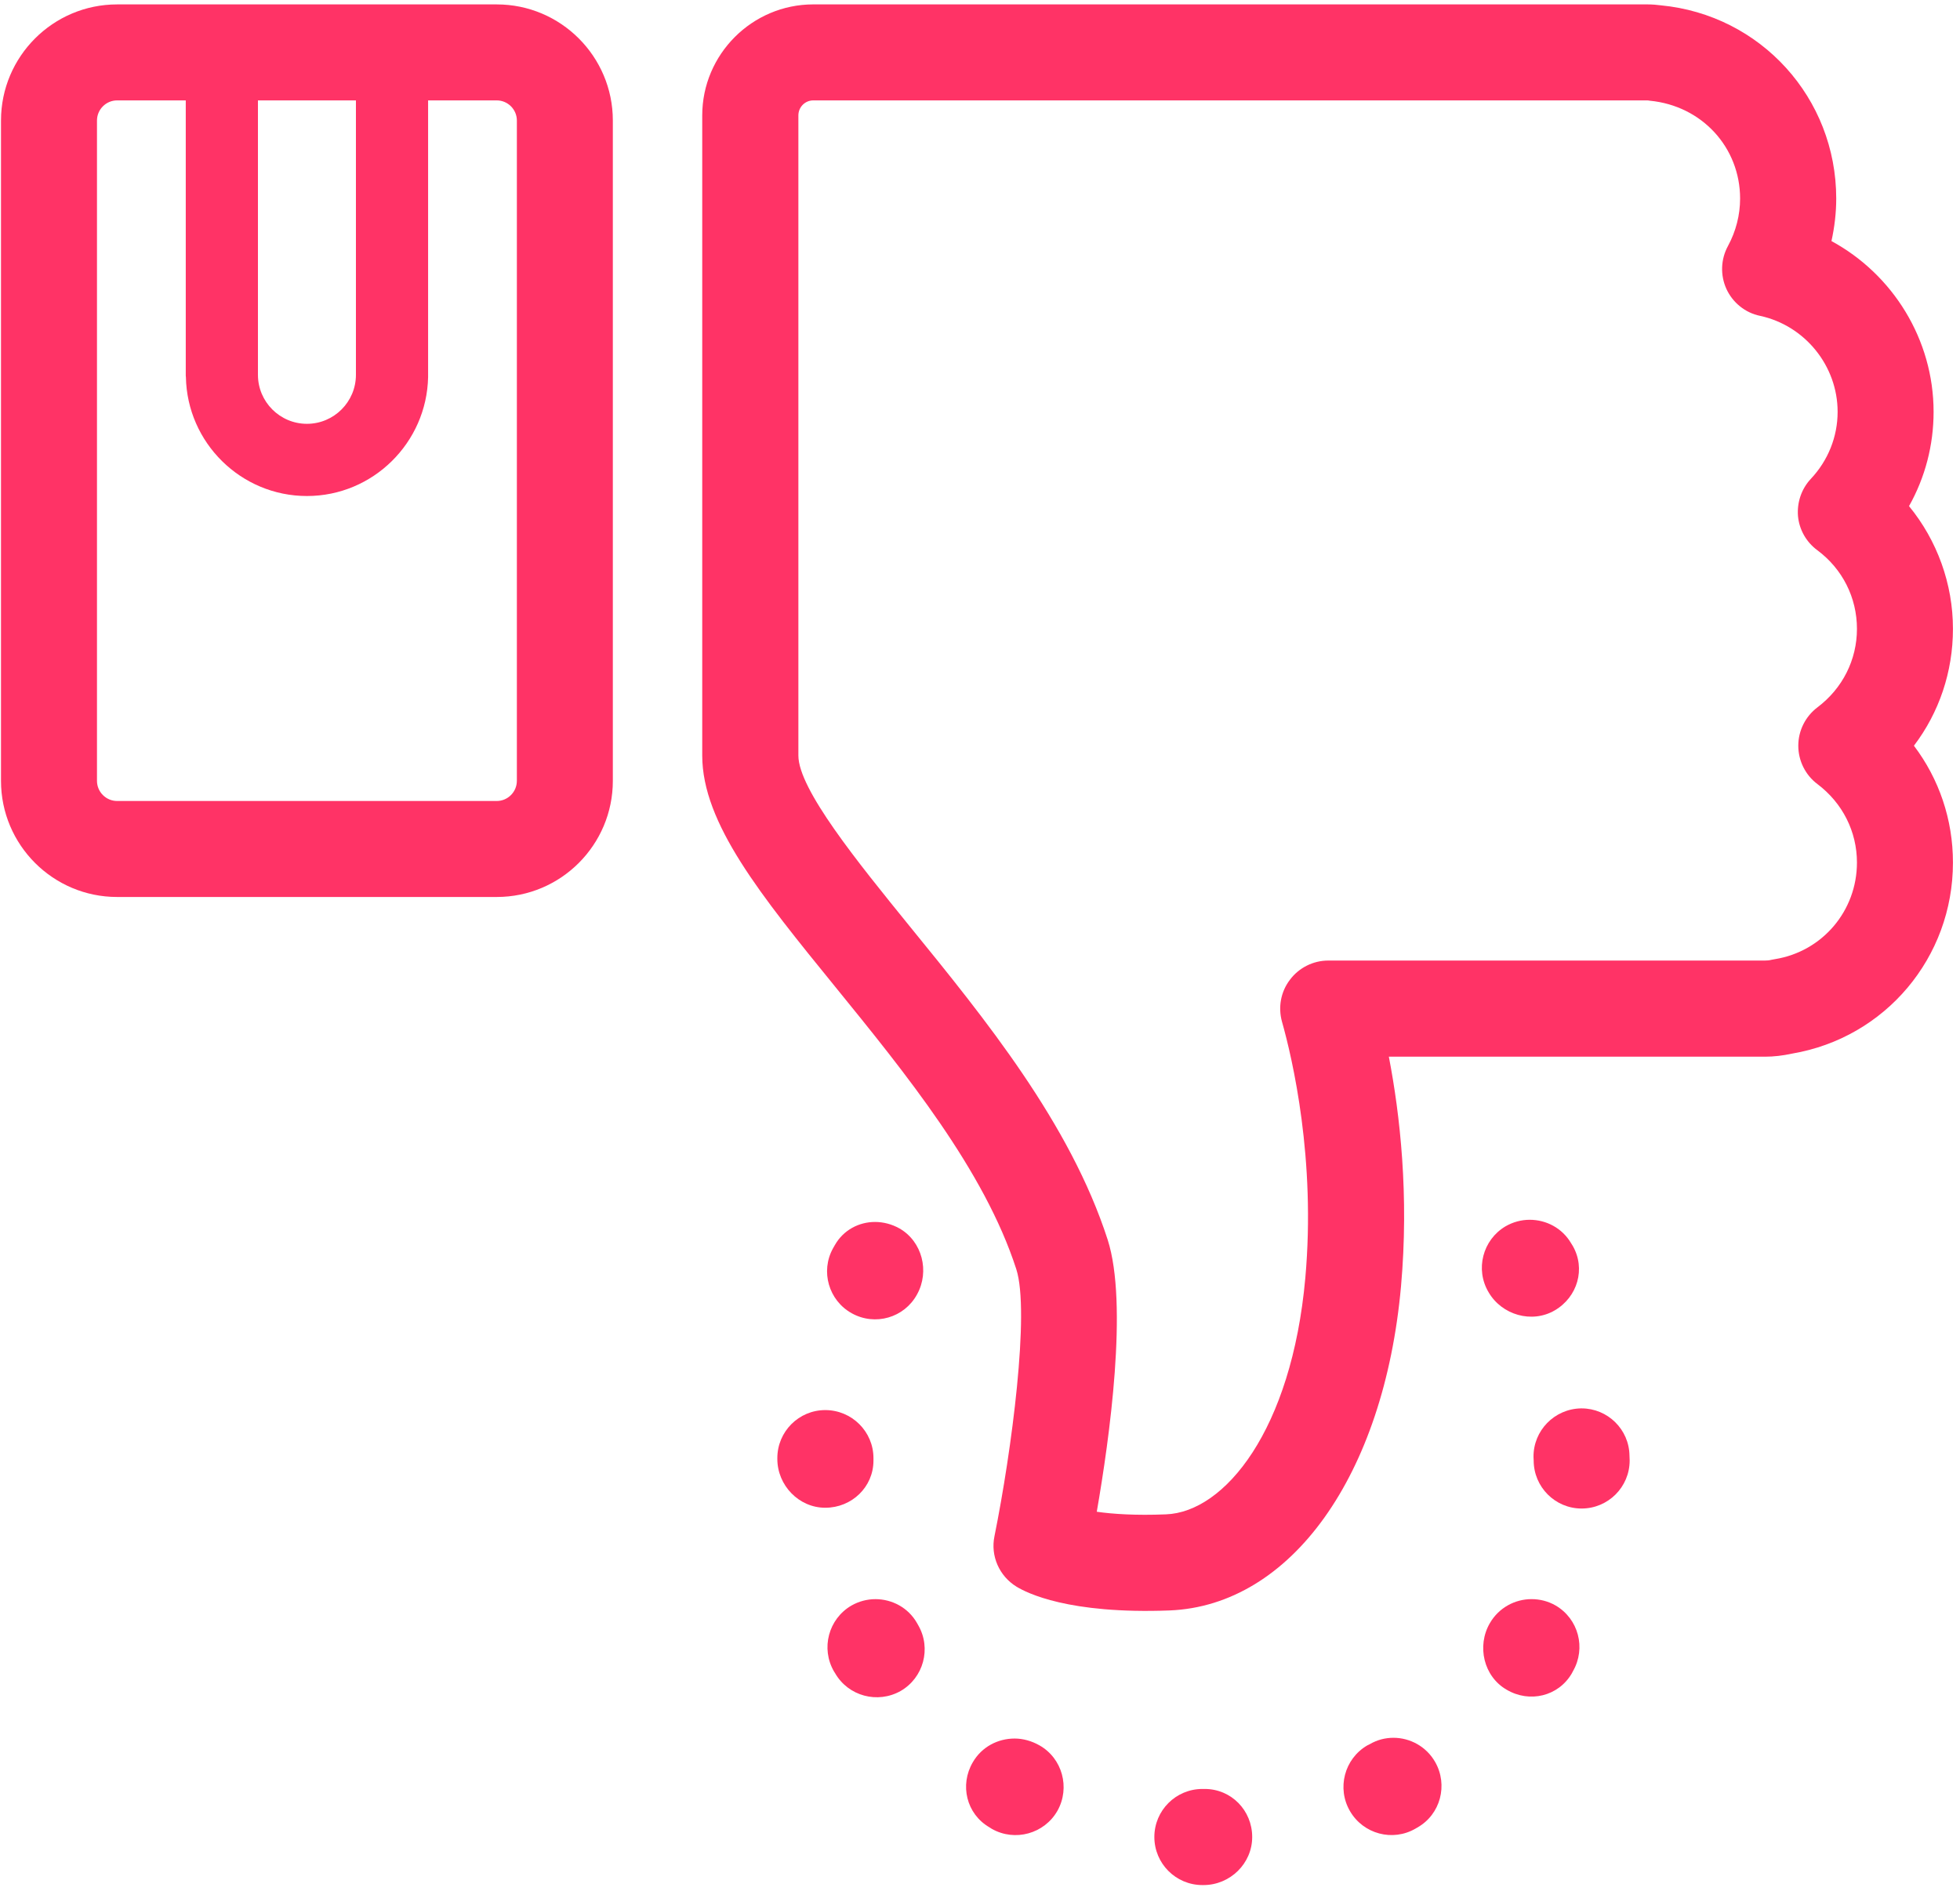
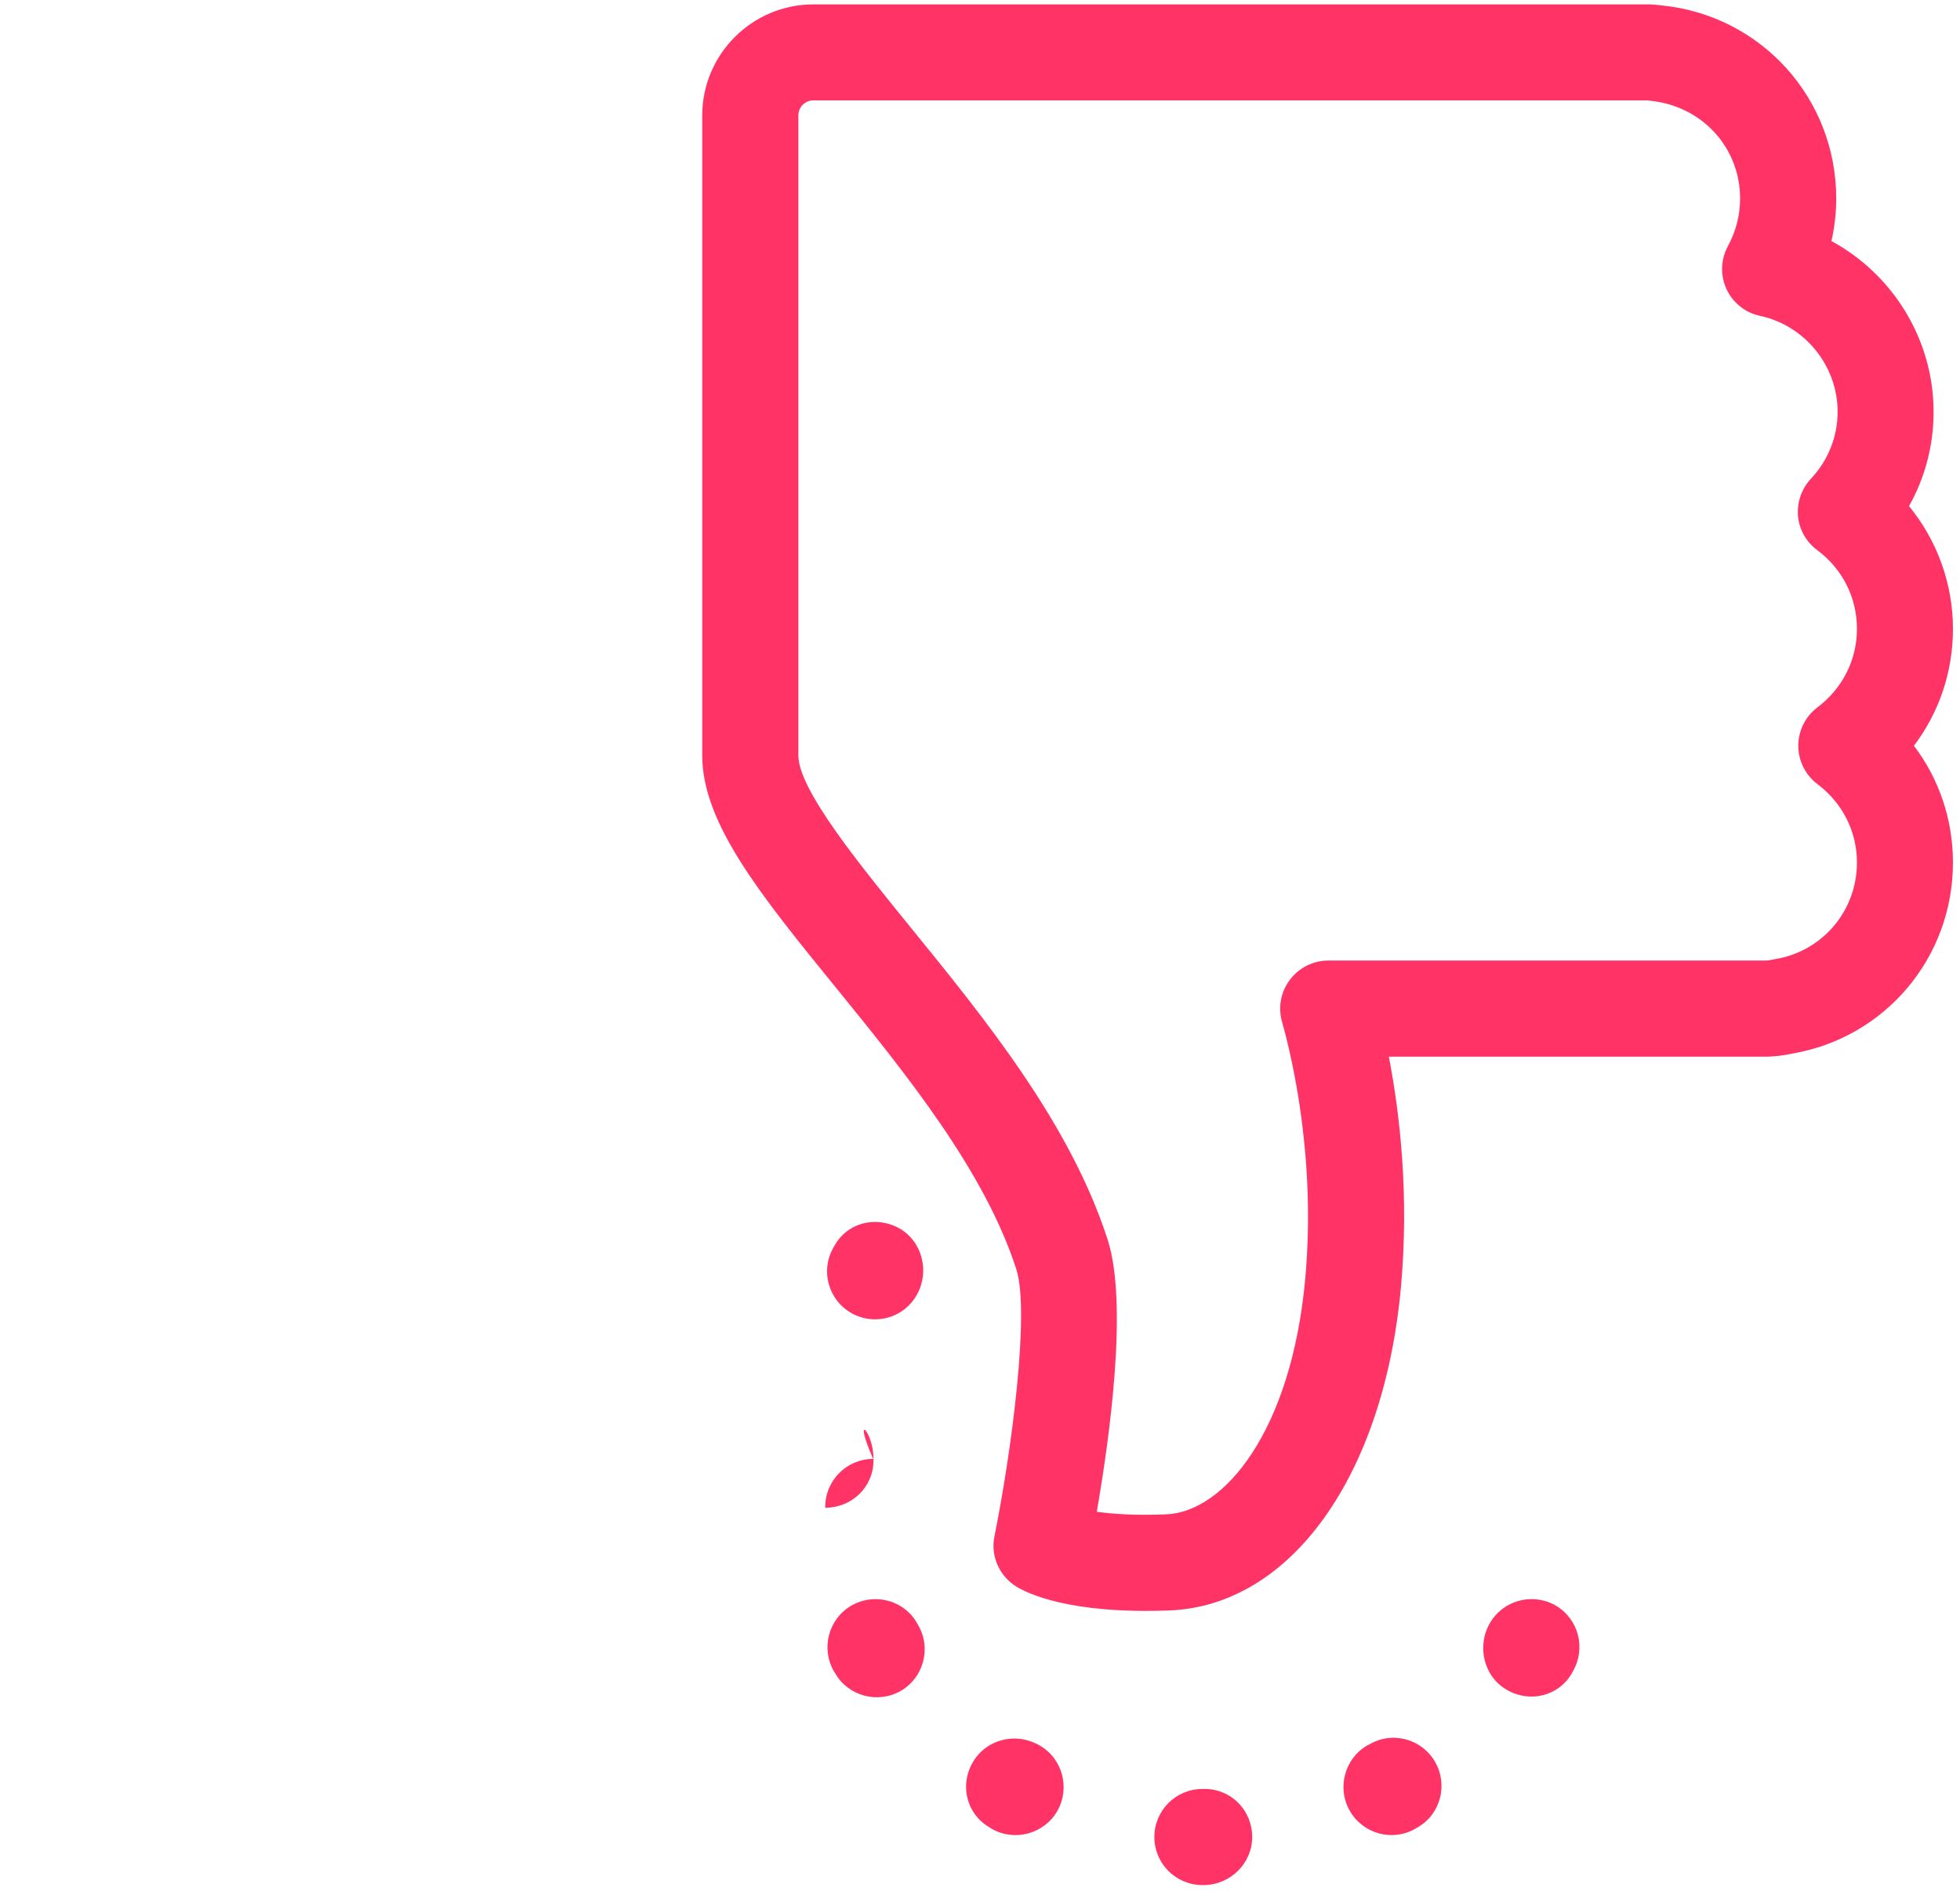
<svg xmlns="http://www.w3.org/2000/svg" xmlns:xlink="http://www.w3.org/1999/xlink" version="1.1" id="Layer_1" x="0px" y="0px" width="123.5px" height="119.166px" viewBox="0 0 123.5 119.166" enable-background="new 0 0 123.5 119.166" xml:space="preserve">
  <g>
    <defs>
      <rect id="SVGID_1_" x="-974.833" y="-205.54" width="1920" height="1005.54" />
    </defs>
    <clipPath id="SVGID_2_">
      <use xlink:href="#SVGID_1_" overflow="visible" />
    </clipPath>
    <rect x="-974.833" y="-71.607" display="none" clip-path="url(#SVGID_2_)" fill="#EAF7FE" width="1920.001" height="871.607" />
    <g clip-path="url(#SVGID_2_)">
      <defs>
        <rect id="SVGID_3_" x="-974.833" y="-205.54" width="1920.001" height="1005.54" />
      </defs>
      <clipPath id="SVGID_4_">
        <use xlink:href="#SVGID_3_" overflow="visible" />
      </clipPath>
    </g>
    <g clip-path="url(#SVGID_2_)">
      <defs>
        <rect id="SVGID_21_" x="-974.833" y="-205.54" width="1920.001" height="1005.54" />
      </defs>
      <clipPath id="SVGID_6_">
        <use xlink:href="#SVGID_21_" overflow="visible" />
      </clipPath>
    </g>
    <g clip-path="url(#SVGID_2_)">
      <defs>
-         <rect id="SVGID_39_" x="-974.833" y="-205.54" width="1920.001" height="1005.54" />
-       </defs>
+         </defs>
      <clipPath id="SVGID_8_">
        <use xlink:href="#SVGID_39_" overflow="visible" />
      </clipPath>
    </g>
    <g clip-path="url(#SVGID_2_)">
      <defs>
        <rect id="SVGID_43_" x="-974.833" y="-205.54" width="1920.001" height="1005.54" />
      </defs>
      <clipPath id="SVGID_10_">
        <use xlink:href="#SVGID_43_" overflow="visible" />
      </clipPath>
    </g>
    <g clip-path="url(#SVGID_2_)">
      <defs>
        <rect id="SVGID_45_" x="-974.833" y="-205.54" width="1920.001" height="1005.54" />
      </defs>
      <clipPath id="SVGID_12_">
        <use xlink:href="#SVGID_45_" overflow="visible" />
      </clipPath>
      <path clip-path="url(#SVGID_12_)" fill="#FF3366" d="M104.649,0.336c6.29,0.6,11.052,5.834,11.052,12.174    c0,0.9-0.107,1.799-0.3,2.68c3.869,2.1,6.435,6.203,6.435,10.762c0,2.1-0.532,4.131-1.548,5.939    c1.771,2.16,2.768,4.898,2.768,7.732c0,2.709-0.871,5.273-2.459,7.365c1.588,2.1,2.459,4.654,2.459,7.363    c0,5.98-4.258,11.041-10.142,12.039c-0.581,0.125-1.143,0.193-1.712,0.193h-23.69c0.706,3.666,1.278,8.736,0.765,14.484    c-1.073,11.902-6.928,20.1-14.582,20.408c-6.377,0.242-9.01-1.111-9.648-1.5c-1.084-0.668-1.645-1.934-1.384-3.184    c1.084-5.369,2.235-14.137,1.375-16.816c-2.014-6.242-7.006-12.379-11.41-17.797c-4.683-5.758-8.38-10.305-8.38-14.572V7.273    c0-3.85,3.145-6.996,6.997-6.996h52.545C104.118,0.277,104.438,0.307,104.649,0.336 M73.462,95.42    c3.706-0.135,7.925-5.303,8.786-14.893c0.668-7.48-0.804-13.791-1.47-16.15c-0.252-0.91-0.078-1.887,0.502-2.643    c0.562-0.754,1.462-1.209,2.409-1.209h27.513c0.134,0,0.279-0.01,0.425-0.049c0.067-0.01,0.145-0.027,0.213-0.039    c2.99-0.482,5.167-3.047,5.167-6.086c0-1.955-0.91-3.754-2.487-4.943c-0.764-0.572-1.209-1.473-1.209-2.42    c0-0.959,0.455-1.85,1.209-2.42c1.577-1.189,2.487-2.99,2.487-4.945c0-1.963-0.91-3.773-2.496-4.953    c-0.698-0.514-1.142-1.297-1.22-2.158c-0.067-0.861,0.223-1.713,0.813-2.342c1.084-1.152,1.685-2.652,1.685-4.219    c0-2.902-2.062-5.439-4.887-6.049c-0.938-0.193-1.723-0.832-2.119-1.693c-0.397-0.871-0.358-1.877,0.097-2.709    c0.503-0.93,0.764-1.955,0.764-2.99c0-3.203-2.39-5.846-5.689-6.164c-0.058-0.01-0.116-0.02-0.164-0.02H51.244    c-0.522,0-0.938,0.426-0.938,0.947v40.334c0,2.119,3.725,6.705,7.016,10.76c4.741,5.826,10.112,12.426,12.474,19.752    c1.296,4.045,0.116,12.512-0.688,17.137C70.114,95.4,71.565,95.498,73.462,95.42" />
-       <path clip-path="url(#SVGID_12_)" fill="#FF3366" d="M38.615,49.203V7.594c0-4.035-3.28-7.316-7.314-7.316H7.379    c-4.035,0-7.316,3.281-7.316,7.316v41.609c0,4.035,3.281,7.316,7.316,7.316h23.922C35.335,56.52,38.615,53.238,38.615,49.203     M22.427,23.619c0,1.701-1.385,3.086-3.087,3.086c-1.703,0-3.087-1.385-3.087-3.086V6.326h6.174V23.619z M32.567,49.203    c0,0.697-0.571,1.268-1.267,1.268H7.379c-0.696,0-1.268-0.57-1.268-1.268V7.594c0-0.697,0.571-1.268,1.268-1.268h4.326v17.35    c0,0.029,0.009,0.059,0.009,0.088c0.078,4.133,3.465,7.49,7.626,7.49s7.548-3.357,7.635-7.49v-0.088V6.326h4.326    c0.695,0,1.267,0.57,1.267,1.268V49.203z" />
      <path clip-path="url(#SVGID_12_)" fill="#FF3366" d="M56.75,106.549c-1.452,0.82-3.301,0.328-4.132-1.123l-0.068-0.107    c-0.842-1.451-0.348-3.309,1.095-4.15c0.473-0.271,0.997-0.406,1.519-0.406c1.035,0,2.062,0.531,2.613,1.5l0.087,0.154    C58.694,103.867,58.192,105.717,56.75,106.549" />
      <path clip-path="url(#SVGID_12_)" fill="#FF3366" d="M53.673,82.752c-1.452-0.803-1.994-2.641-1.181-4.102l0.116-0.203    c0.542-0.949,1.52-1.451,2.526-1.451c0.521,0,1.054,0.135,1.538,0.406c1.44,0.822,1.916,2.709,1.111,4.16    C56.982,83.033,55.144,83.566,53.673,82.752" />
      <path clip-path="url(#SVGID_12_)" fill="#FF3366" d="M96.502,100.762c0.513,0,1.036,0.125,1.509,0.396    c1.452,0.842,1.936,2.689,1.104,4.141l-0.077,0.146c-0.842,1.441-2.661,1.877-4.103,1.025c-1.451-0.832-1.896-2.758-1.056-4.199    C94.441,101.303,95.457,100.762,96.502,100.762" />
      <path clip-path="url(#SVGID_12_)" fill="#FF3366" d="M62.497,115.238l-0.154-0.098c-1.451-0.842-1.887-2.67-1.045-4.102    c0.562-0.969,1.578-1.492,2.633-1.492c0.521,0,1.063,0.146,1.558,0.426c1.451,0.814,1.955,2.672,1.142,4.123    C65.808,115.547,63.949,116.061,62.497,115.238" />
-       <path clip-path="url(#SVGID_12_)" fill="#FF3366" d="M55.037,91.877v0.156c0,1.664-1.365,2.971-3.038,2.971    c-1.665,0-3.019-1.414-3.019-3.076v-0.051c0-1.674,1.354-3.027,3.019-3.027C53.672,88.85,55.037,90.203,55.037,91.877" />
+       <path clip-path="url(#SVGID_12_)" fill="#FF3366" d="M55.037,91.877v0.156c0,1.664-1.365,2.971-3.038,2.971    v-0.051c0-1.674,1.354-3.027,3.019-3.027C53.672,88.85,55.037,90.203,55.037,91.877" />
      <path clip-path="url(#SVGID_12_)" fill="#FF3366" d="M89.313,115.15l-0.116,0.068c-1.441,0.842-3.291,0.348-4.132-1.094    c-0.842-1.441-0.359-3.299,1.083-4.143l0.155-0.076c0.474-0.279,0.986-0.406,1.5-0.406c1.045,0,2.07,0.551,2.623,1.52    C91.258,112.471,90.765,114.33,89.313,115.15" />
-       <path clip-path="url(#SVGID_12_)" fill="#FF3366" d="M99.656,95.053c-1.664,0-3.019-1.355-3.019-3.029l-0.01-0.213    c-0.02-1.664,1.316-3.037,2.99-3.068h0.038c1.646,0,3,1.326,3.019,2.98l0.011,0.301C102.686,93.697,101.331,95.053,99.656,95.053" />
-       <path clip-path="url(#SVGID_12_)" fill="#FF3366" d="M97.963,82.568c-1.441,0.842-3.339,0.291-4.171-1.15    c-0.851-1.434-0.367-3.291,1.065-4.143c0.483-0.279,1.006-0.416,1.528-0.416c1.045,0,2.052,0.523,2.612,1.48l0.097,0.156    C99.928,79.938,99.405,81.727,97.963,82.568" />
      <path clip-path="url(#SVGID_12_)" fill="#FF3366" d="M75.832,118.779h-0.067c-1.674,0-3.029-1.355-3.029-3.029    s1.355-3.027,3.029-3.027h0.145c1.675,0,2.991,1.354,2.991,3.027S77.507,118.779,75.832,118.779" />
    </g>
    <g clip-path="url(#SVGID_2_)">
      <defs>
        <rect id="SVGID_47_" x="-974.833" y="-205.54" width="1920.001" height="1005.54" />
      </defs>
      <clipPath id="SVGID_14_">
        <use xlink:href="#SVGID_47_" overflow="visible" />
      </clipPath>
    </g>
    <g clip-path="url(#SVGID_2_)">
      <defs>
        <rect id="SVGID_49_" x="-974.833" y="-205.54" width="1920.001" height="1005.54" />
      </defs>
      <clipPath id="SVGID_16_">
        <use xlink:href="#SVGID_49_" overflow="visible" />
      </clipPath>
    </g>
    <g clip-path="url(#SVGID_2_)">
      <defs>
        <rect id="SVGID_86_" x="-974.833" y="-205.54" width="1920.001" height="1005.54" />
      </defs>
      <clipPath id="SVGID_18_">
        <use xlink:href="#SVGID_86_" overflow="visible" />
      </clipPath>
    </g>
  </g>
</svg>